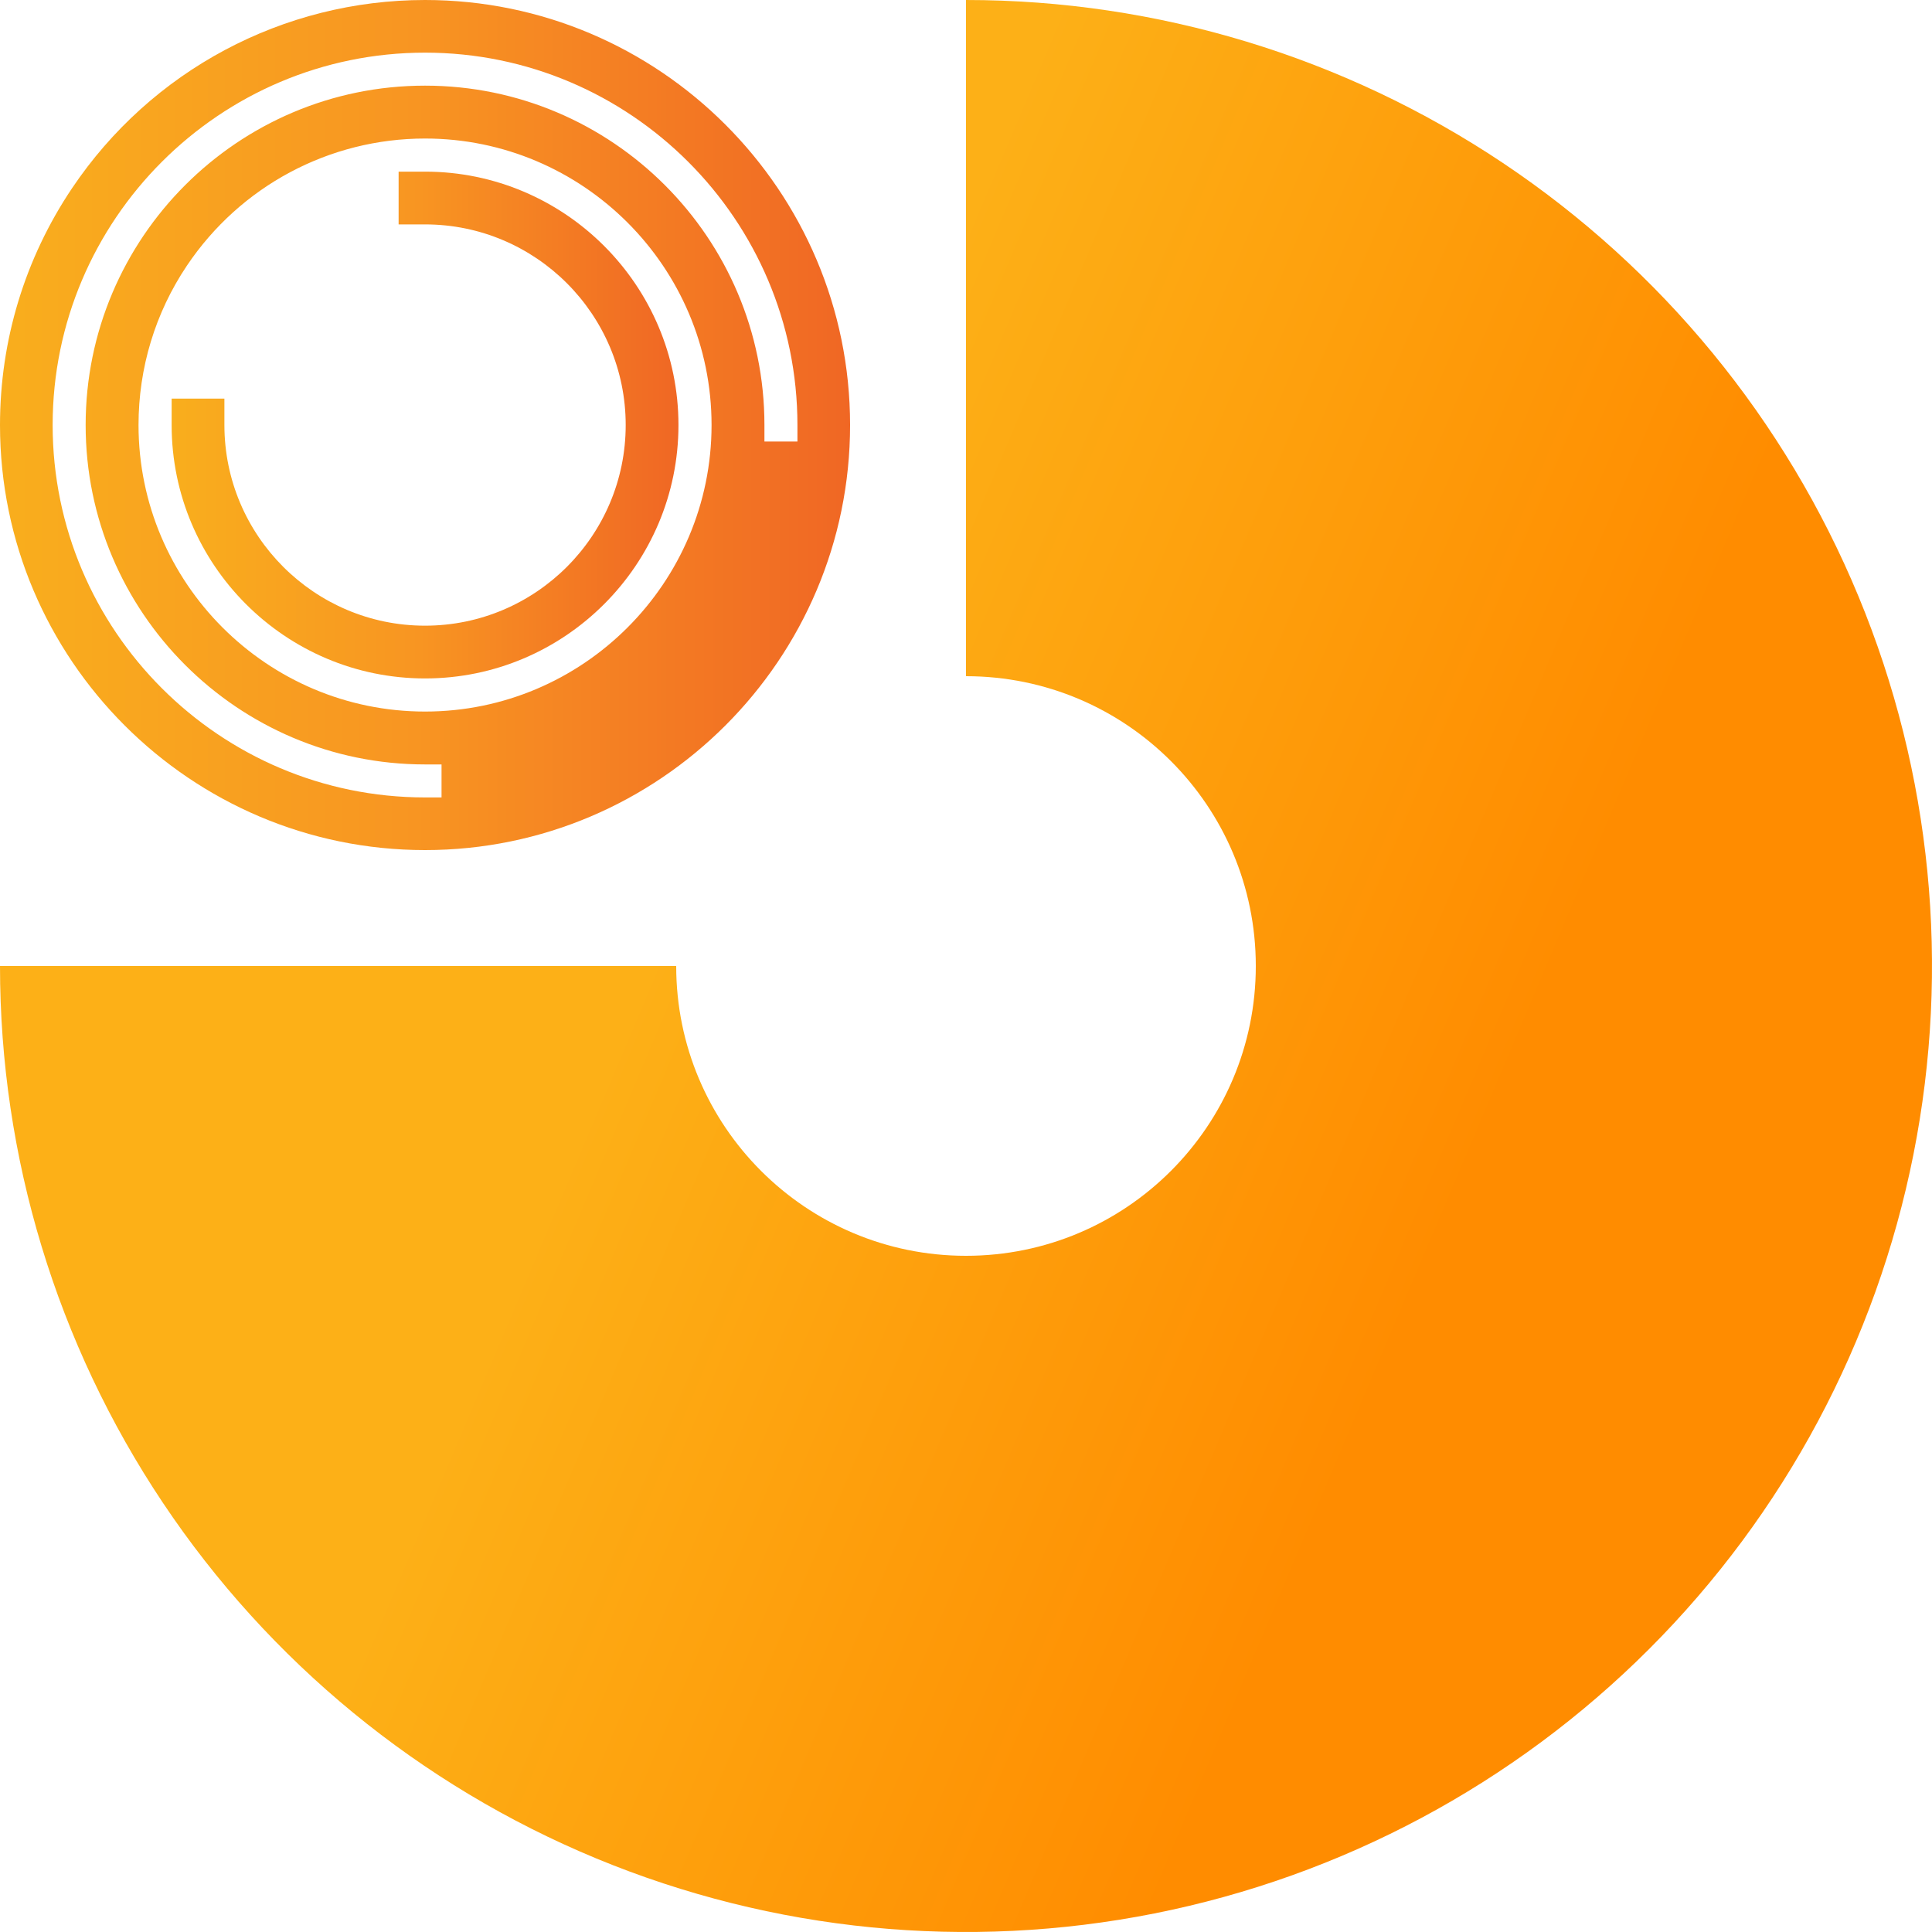
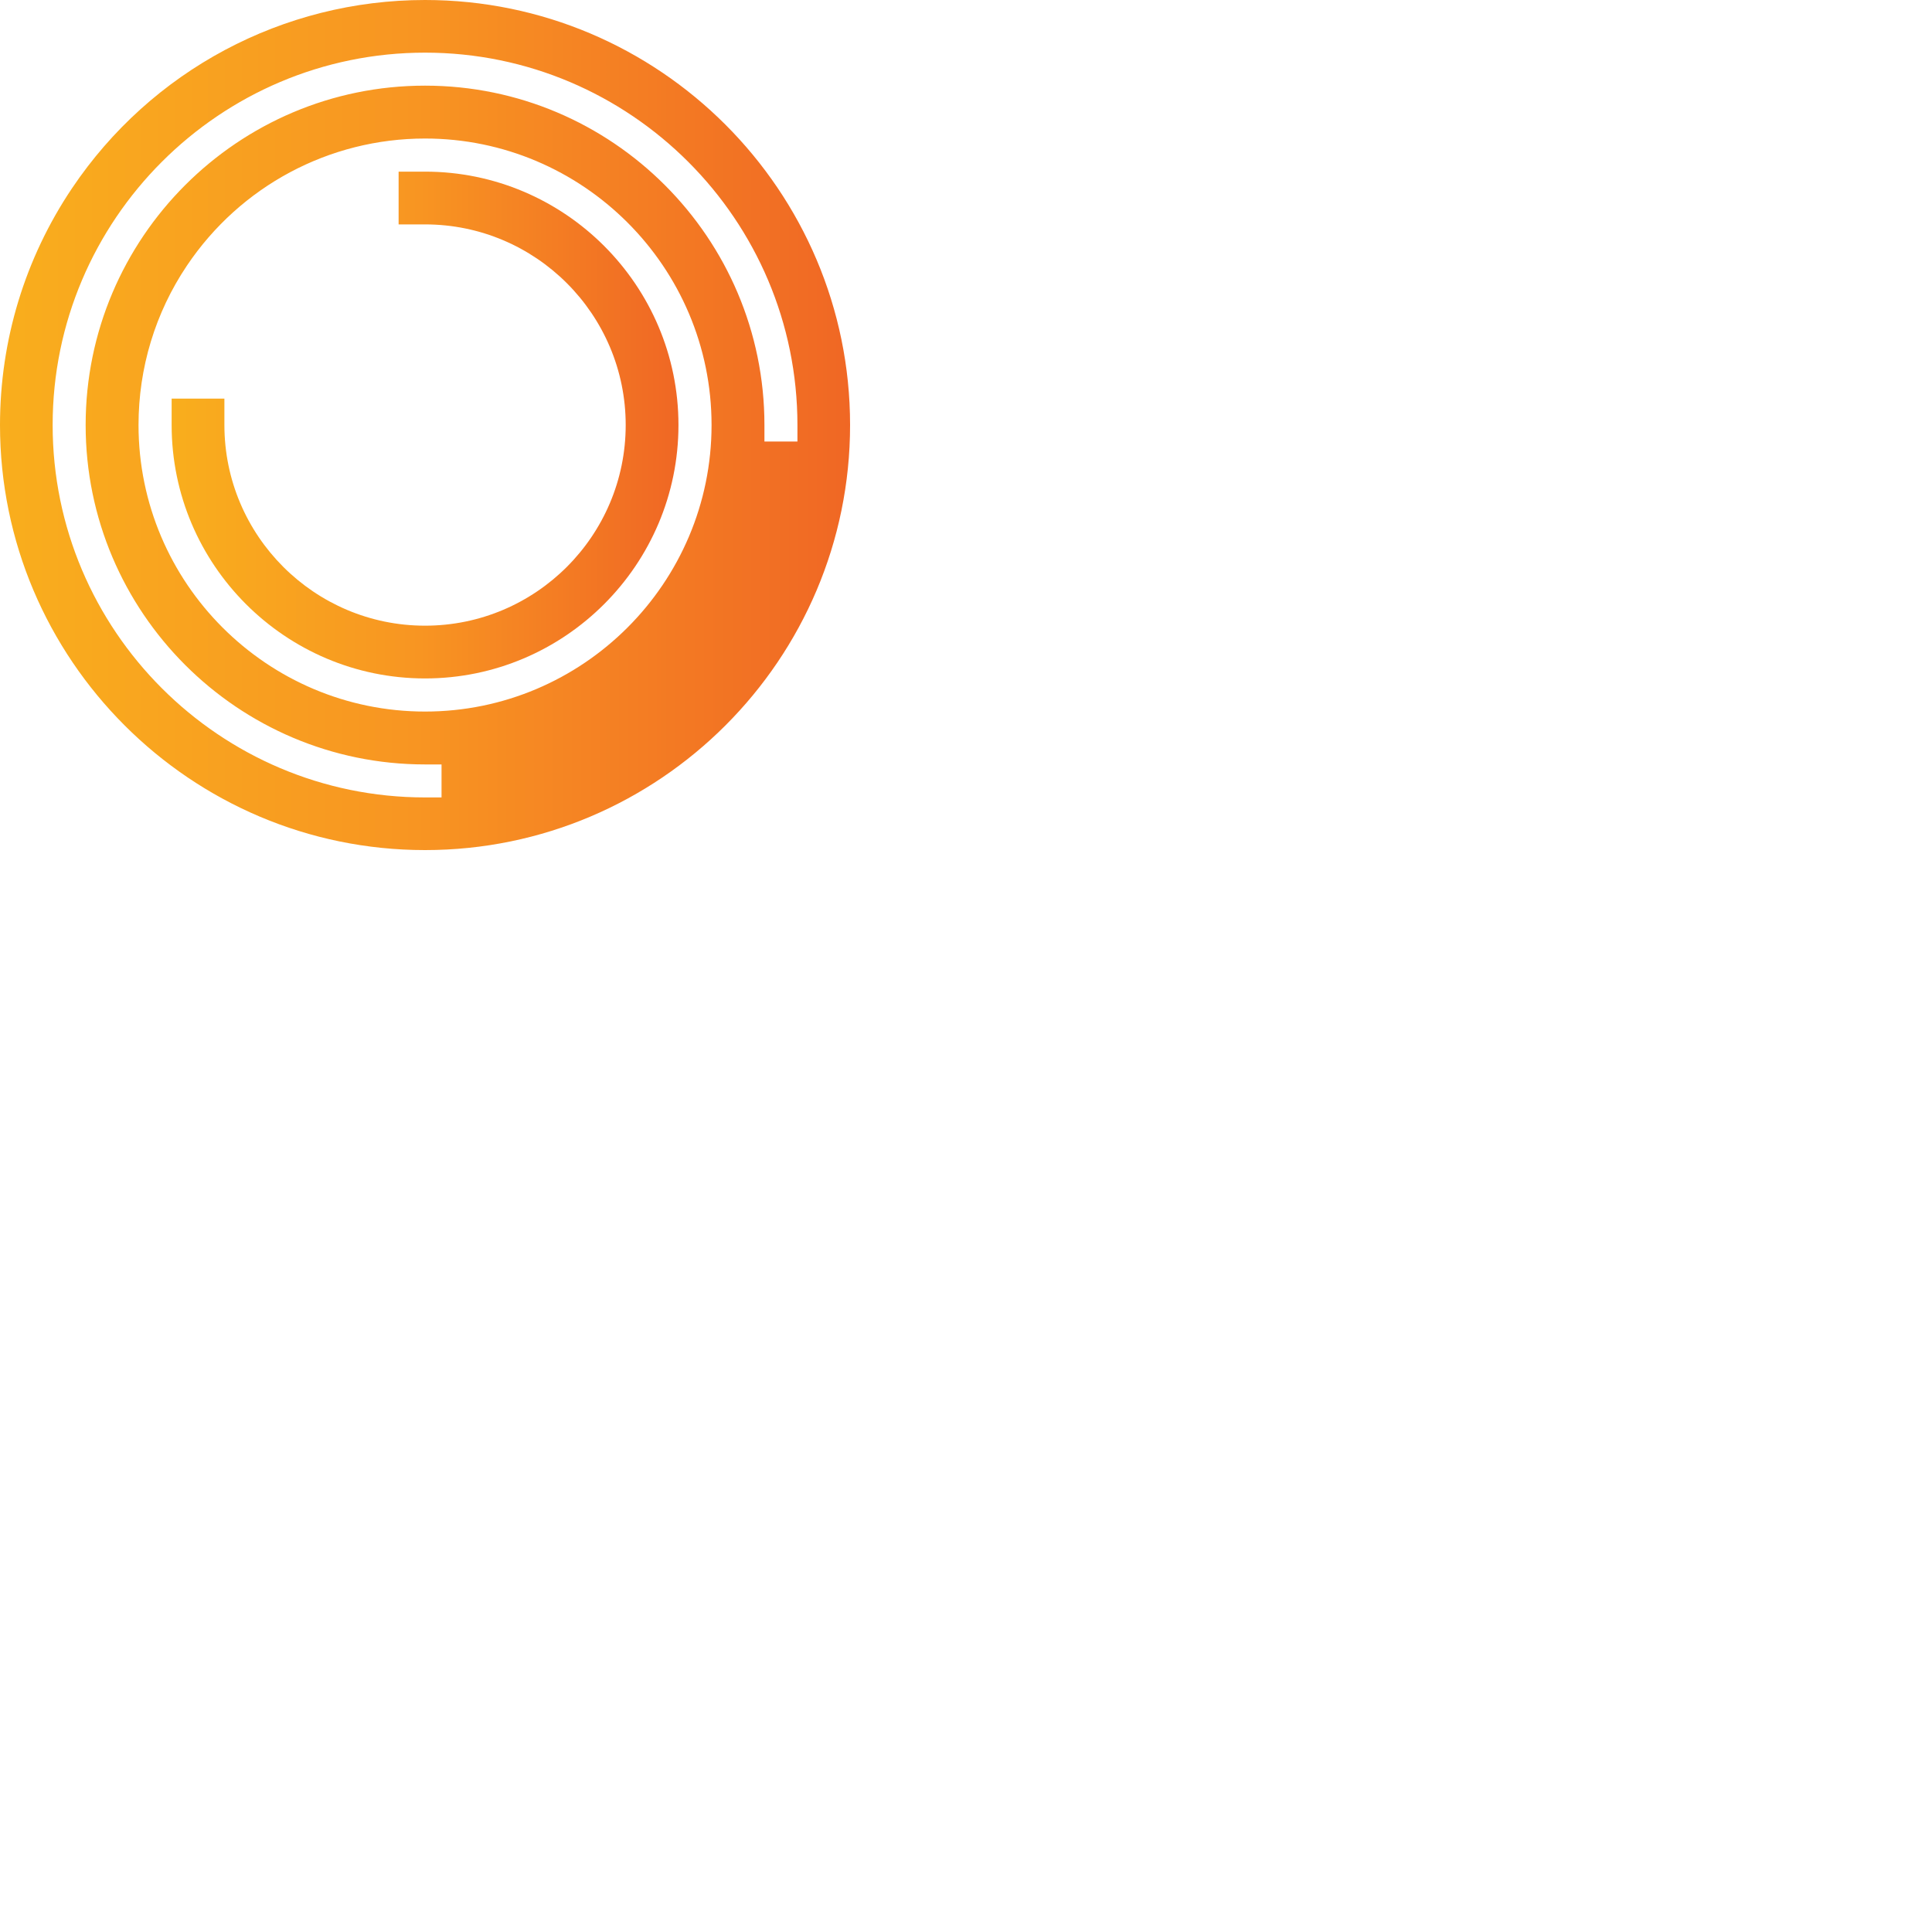
<svg xmlns="http://www.w3.org/2000/svg" width="100" height="100" viewBox="0 0 100 100" fill="none">
-   <path d="M50 0C59.889 0 69.556 2.933 77.778 8.427C86.001 13.921 92.41 21.73 96.194 30.866C99.979 40.002 100.968 50.056 99.039 59.755C97.11 69.454 92.348 78.363 85.356 85.356C78.363 92.348 69.454 97.11 59.755 99.039C50.056 100.968 40.002 99.979 30.866 96.194C21.73 92.41 13.921 86.001 8.427 77.778C2.933 69.556 -1.17925e-07 59.889 0 50H35C35 58.284 41.716 65 50 65C58.284 65 65 58.284 65 50C65 41.716 58.284 35 50 35V0Z" fill="url(#paint0_linear_1830_35693)" />
  <path d="M22 0C14.655 0 7.824 3.645 3.724 9.75C1.29 13.377 0 17.616 0 22C0 34.129 9.871 44 22 44C34.129 44 44 34.129 44 22C44 9.871 34.129 0 22 0ZM22 36.83C13.825 36.83 7.17 30.175 7.17 22C7.17 19.045 8.036 16.187 9.677 13.746C12.444 9.628 17.047 7.17 22 7.17C30.175 7.17 36.83 13.825 36.83 22C36.83 30.175 30.175 36.83 22 36.83ZM39.567 22.854V22C39.567 12.317 31.689 4.433 22 4.433C12.311 4.433 4.433 12.311 4.433 22C4.433 31.689 12.311 39.567 22 39.567H22.854V41.275H22C11.372 41.275 2.725 32.628 2.725 22C2.725 11.372 11.372 2.725 22 2.725C32.628 2.725 41.275 11.372 41.275 22V22.854H39.567Z" fill="url(#paint1_linear_1830_35693)" />
  <path d="M22 35.116C14.77 35.116 8.884 29.23 8.884 22V20.631H11.615V22C11.615 27.723 16.272 32.385 22 32.385C27.729 32.385 32.386 27.729 32.386 22C32.386 16.271 27.729 11.615 22 11.615H20.632V8.884H22C29.231 8.884 35.117 14.77 35.117 22C35.117 29.23 29.231 35.116 22 35.116Z" fill="url(#paint2_linear_1830_35693)" />
  <defs>
    <linearGradient id="paint0_linear_1830_35693" x1="11.5" y1="27.5" x2="100" y2="65" gradientUnits="userSpaceOnUse">
      <stop offset="0.302" stop-color="#FDB017" />
      <stop offset="0.754" stop-color="#FF8C00" />
    </linearGradient>
    <linearGradient id="paint1_linear_1830_35693" x1="0" y1="22" x2="44" y2="22" gradientUnits="userSpaceOnUse">
      <stop stop-color="#F9AE1D" />
      <stop offset="0.49" stop-color="#F89522" />
      <stop offset="1" stop-color="#F06724" />
    </linearGradient>
    <linearGradient id="paint2_linear_1830_35693" x1="8.884" y1="-8.151" x2="35.117" y2="-8.151" gradientUnits="userSpaceOnUse">
      <stop stop-color="#F9AE1D" />
      <stop offset="0.49" stop-color="#F89522" />
      <stop offset="1" stop-color="#F06724" />
    </linearGradient>
  </defs>
</svg>